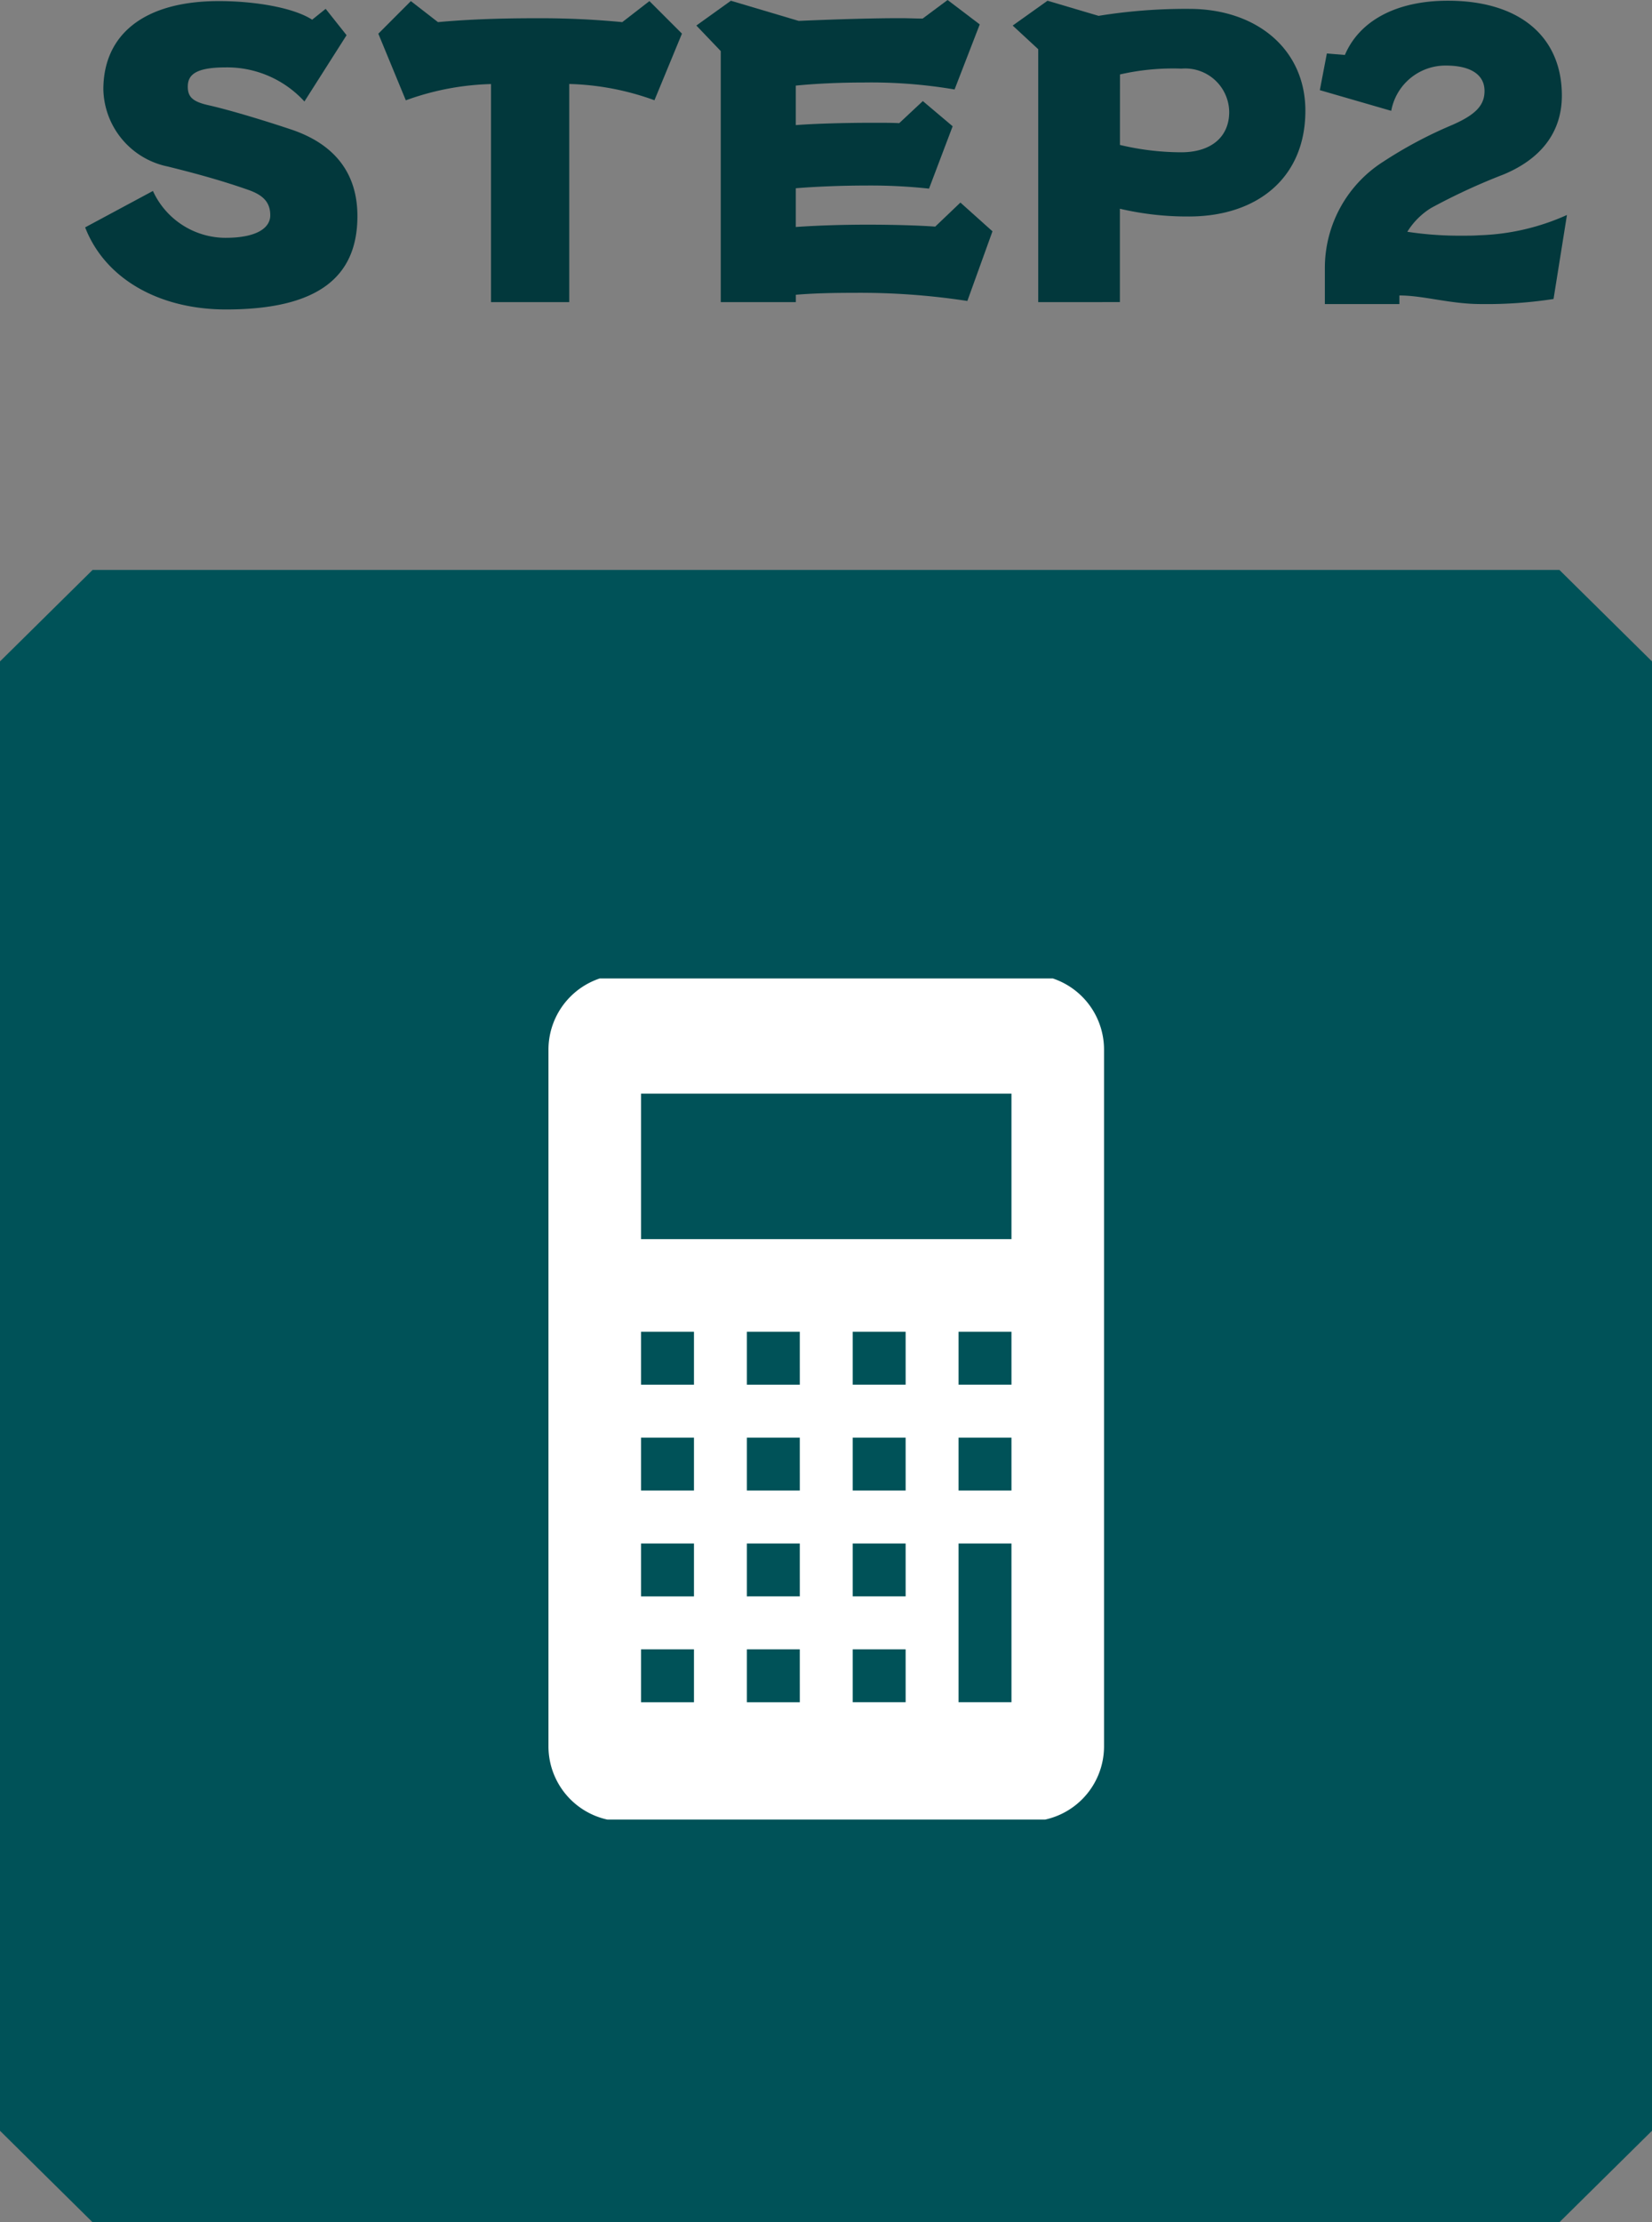
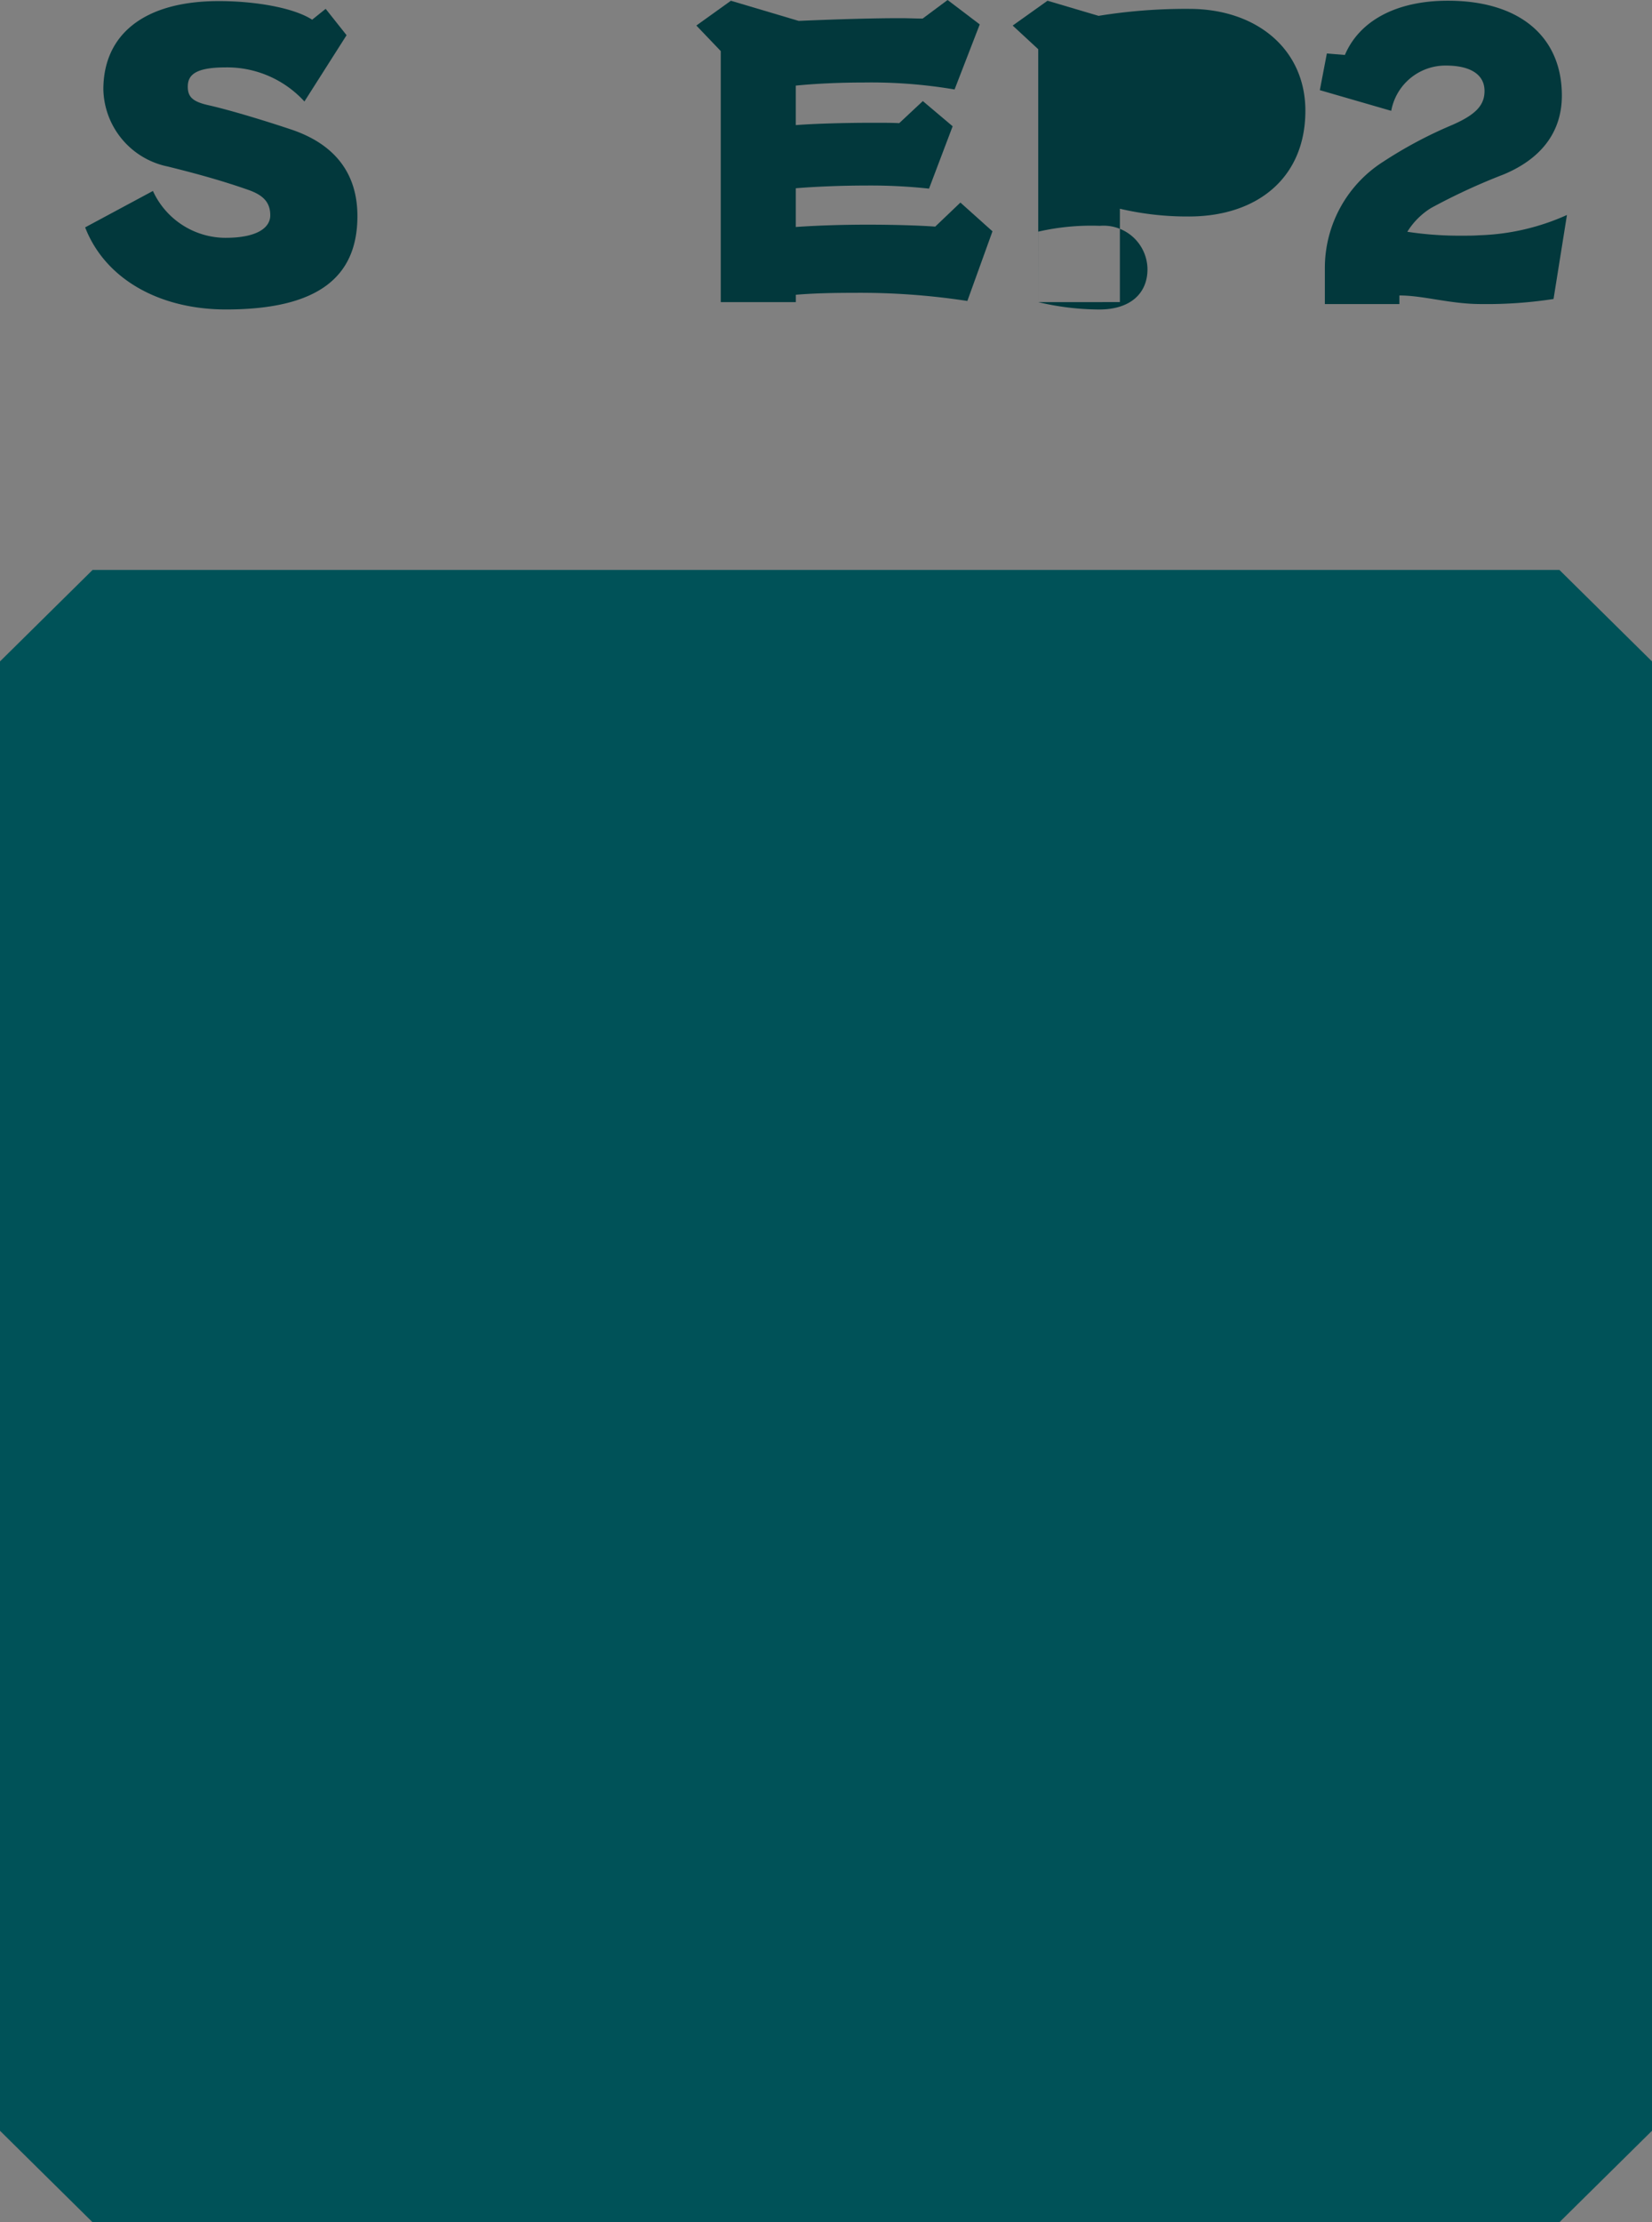
<svg xmlns="http://www.w3.org/2000/svg" width="110" height="147.946" viewBox="0 0 110 147.946">
  <rect x="0" y="0" width="110" height="147.946" fill="#808080" stroke="none" />
  <defs>
    <clipPath id="clip-path">
-       <rect id="長方形_1153" data-name="長方形 1153" width="38" height="56" transform="translate(-0.184 0.224)" fill="#fff" />
-     </clipPath>
+       </clipPath>
  </defs>
  <g id="グループ_10812" data-name="グループ 10812" transform="translate(-400.002 -6434.188)">
    <path id="前面オブジェクトで型抜き_4" data-name="前面オブジェクトで型抜き 4" d="M20767.537,86.707h-97.666l-6.166-6.091V-17.206l6.166-6.091h97.668l6.166,6.091V80.615l-6.166,6.091Z" transform="translate(-20263.703 6495.427)" fill="#005258" />
    <g id="グループ_7782" data-name="グループ 7782" transform="translate(405.672 6434.188)">
      <g id="グループ_7791" data-name="グループ 7791">
        <path id="パス_43019" data-name="パス 43019" d="M14.6,7.283A6.971,6.971,0,0,0,9.361,5.014c-2.089,0-2.527.542-2.527,1.289,0,.7.361,1.006,1.418,1.238,1.47.335,3.739,1.031,5.364,1.573,2.94.954,4.513,2.888,4.513,5.8,0,4.023-2.579,6.215-8.742,6.215C4.9,21.131,1.315,19.068,0,15.664L4.513,13.24a5.334,5.334,0,0,0,4.822,3.12c2.115,0,2.991-.671,2.991-1.5,0-.877-.49-1.341-1.418-1.676-1.754-.619-3.533-1.109-5.415-1.573A5.363,5.363,0,0,1,1.212,6.484C1.212,2.848,3.894.6,8.9.6c2.424,0,4.977.438,6.215,1.238l.9-.722,1.392,1.754Z" transform="translate(0 -0.527)" fill="#02383c" />
-         <path id="パス_43020" data-name="パス 43020" d="M159.66,20.641V6.123a17.858,17.858,0,0,0-5.673,1.083L152.156,2.77,154.322.6,156.127,2c1.96-.181,4.177-.258,6.344-.258A57.749,57.749,0,0,1,168.4,2L170.207.6l2.166,2.166-1.831,4.435a17.858,17.858,0,0,0-5.673-1.083V20.641Z" transform="translate(-132.635 -0.527)" fill="#02383c" />
        <path id="パス_43021" data-name="パス 43021" d="M335.227,20.037a46.917,46.917,0,0,0-7.5-.542c-1.367,0-2.708.026-3.92.129v.49h-5V3.4l-1.625-1.7,2.3-1.65,4.513,1.341c2.321-.1,4.8-.181,6.756-.181.542,0,1.032.026,1.5.026L333.912,0l2.14,1.625-1.676,4.332a33.077,33.077,0,0,0-6.008-.464c-1.676,0-3.275.077-4.564.206v2.63c1.212-.1,3.4-.155,5.08-.155.748,0,1.393,0,1.805.026l1.573-1.47,1.986,1.676-1.573,4.152a36.205,36.205,0,0,0-4.178-.206c-1.7,0-3.455.077-4.693.181v2.579c1.393-.1,3.12-.155,4.771-.155,1.754,0,3.43.052,4.513.129l1.676-1.6L336.9,15.4Z" transform="translate(-276.485)" fill="#02383c" />
-         <path id="パス_43022" data-name="パス 43022" d="M483.092,20.465V3.626l-1.7-1.573L483.711.4l3.4,1.006a36.36,36.36,0,0,1,6.034-.464c4.513,0,7.736,2.708,7.736,6.782,0,4.461-3.2,7.04-7.762,7.04a19.693,19.693,0,0,1-4.59-.516v6.215ZM488.533,10a17.817,17.817,0,0,0,4.075.49c2.011,0,3.2-1.032,3.2-2.682a2.928,2.928,0,0,0-3.172-2.888,15.794,15.794,0,0,0-4.1.387Z" transform="translate(-419.631 -0.351)" fill="#02383c" />
+         <path id="パス_43022" data-name="パス 43022" d="M483.092,20.465V3.626l-1.7-1.573L483.711.4l3.4,1.006a36.36,36.36,0,0,1,6.034-.464c4.513,0,7.736,2.708,7.736,6.782,0,4.461-3.2,7.04-7.762,7.04a19.693,19.693,0,0,1-4.59-.516v6.215Za17.817,17.817,0,0,0,4.075.49c2.011,0,3.2-1.032,3.2-2.682a2.928,2.928,0,0,0-3.172-2.888,15.794,15.794,0,0,0-4.1.387Z" transform="translate(-419.631 -0.351)" fill="#02383c" />
        <g id="グループ_7790" data-name="グループ 7790" transform="translate(82.209 0.052)">
          <path id="パス_33285" data-name="パス 33285" d="M2408.92,3544.055a29.117,29.117,0,0,1-4.833.337c-2.053,0-3.82-.572-5.431-.572v.572h-4.963v-2.417a8.383,8.383,0,0,1,3.9-7.068,28.515,28.515,0,0,1,4.47-2.391c1.715-.728,2.261-1.377,2.261-2.312,0-1.091-.936-1.689-2.573-1.689a3.67,3.67,0,0,0-3.638,3.014l-4.755-1.377.468-2.442,1.2.1c.961-2.261,3.4-3.612,6.86-3.612,4.833,0,7.588,2.442,7.588,6.314,0,2.546-1.507,4.261-3.872,5.249a40.924,40.924,0,0,0-4.833,2.234,4.859,4.859,0,0,0-1.585,1.585,22.852,22.852,0,0,0,3.612.26c.442,0,.832,0,1.144-.026a15.3,15.3,0,0,0,5.873-1.352Z" transform="translate(-2393.355 -3524.202)" fill="#02383c" />
        </g>
      </g>
    </g>
    <g id="グループ_7811" data-name="グループ 7811" transform="translate(436.652 6498.903)">
      <g id="グループ_7810" data-name="グループ 7810" transform="translate(-0.469 0.2)" clip-path="url(#clip-path)">
-         <path id="パス_43032" data-name="パス 43032" d="M32,0H4.994A5,5,0,0,0,0,4.993V51.38a4.994,4.994,0,0,0,4.994,4.992H32a4.994,4.994,0,0,0,4.993-4.993V4.993A4.994,4.994,0,0,0,32,0M9.689,48.445H6.166V44.922H9.689Zm0-7.047H6.166V37.875H9.689Zm0-7.047H6.166V30.829H9.689Zm0-7.047H6.166V23.782H9.689Zm7.047,21.14H13.212V44.922h3.523Zm0-7.047H13.212V37.875h3.523Zm0-7.047H13.212V30.829h3.523Zm0-7.047H13.212V23.782h3.523Zm7.047,21.14H20.259V44.922h3.523Zm0-7.047H20.259V37.875h3.523Zm0-7.047H20.259V30.829h3.523Zm0-7.047H20.259V23.782h3.523Zm7.047,21.14H27.306V37.875h3.523Zm0-14.093H27.306V30.829h3.523Zm0-7.047H27.306V23.782h3.523Zm0-9.689H6.166V7.927H30.829Z" transform="translate(0.339 -0.033)" fill="#fff" />
-       </g>
+         </g>
    </g>
  </g>
</svg>